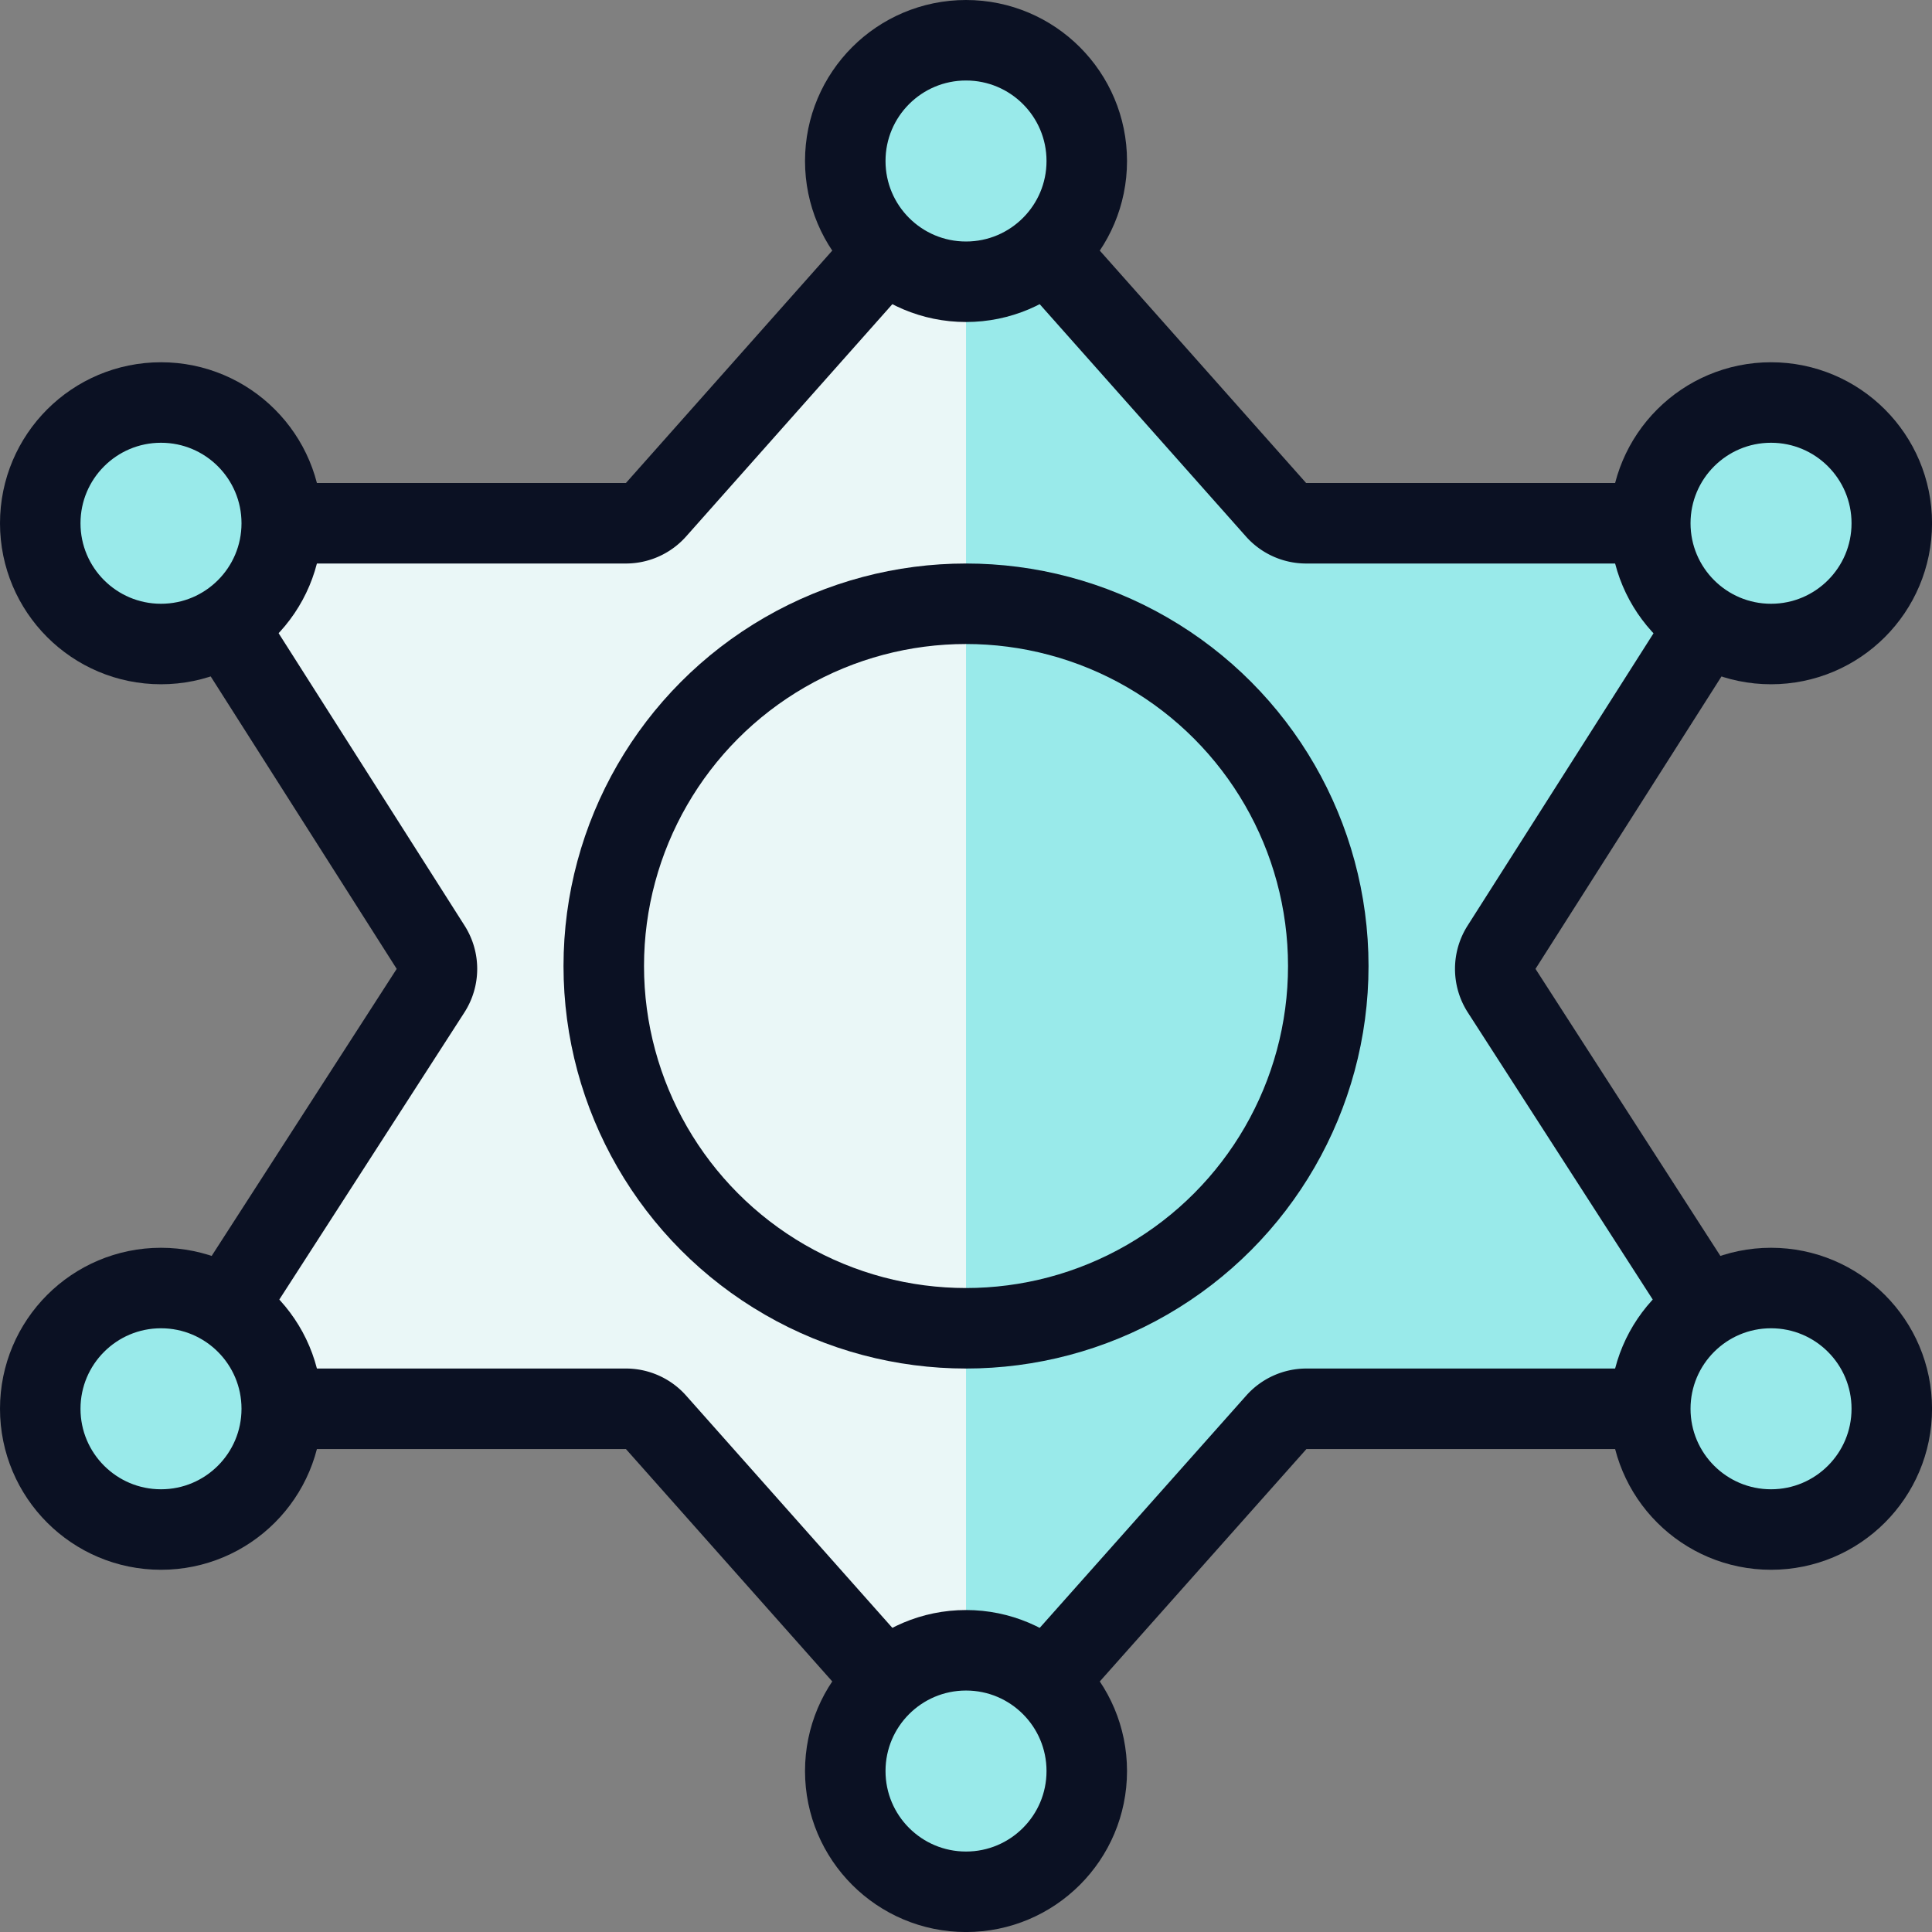
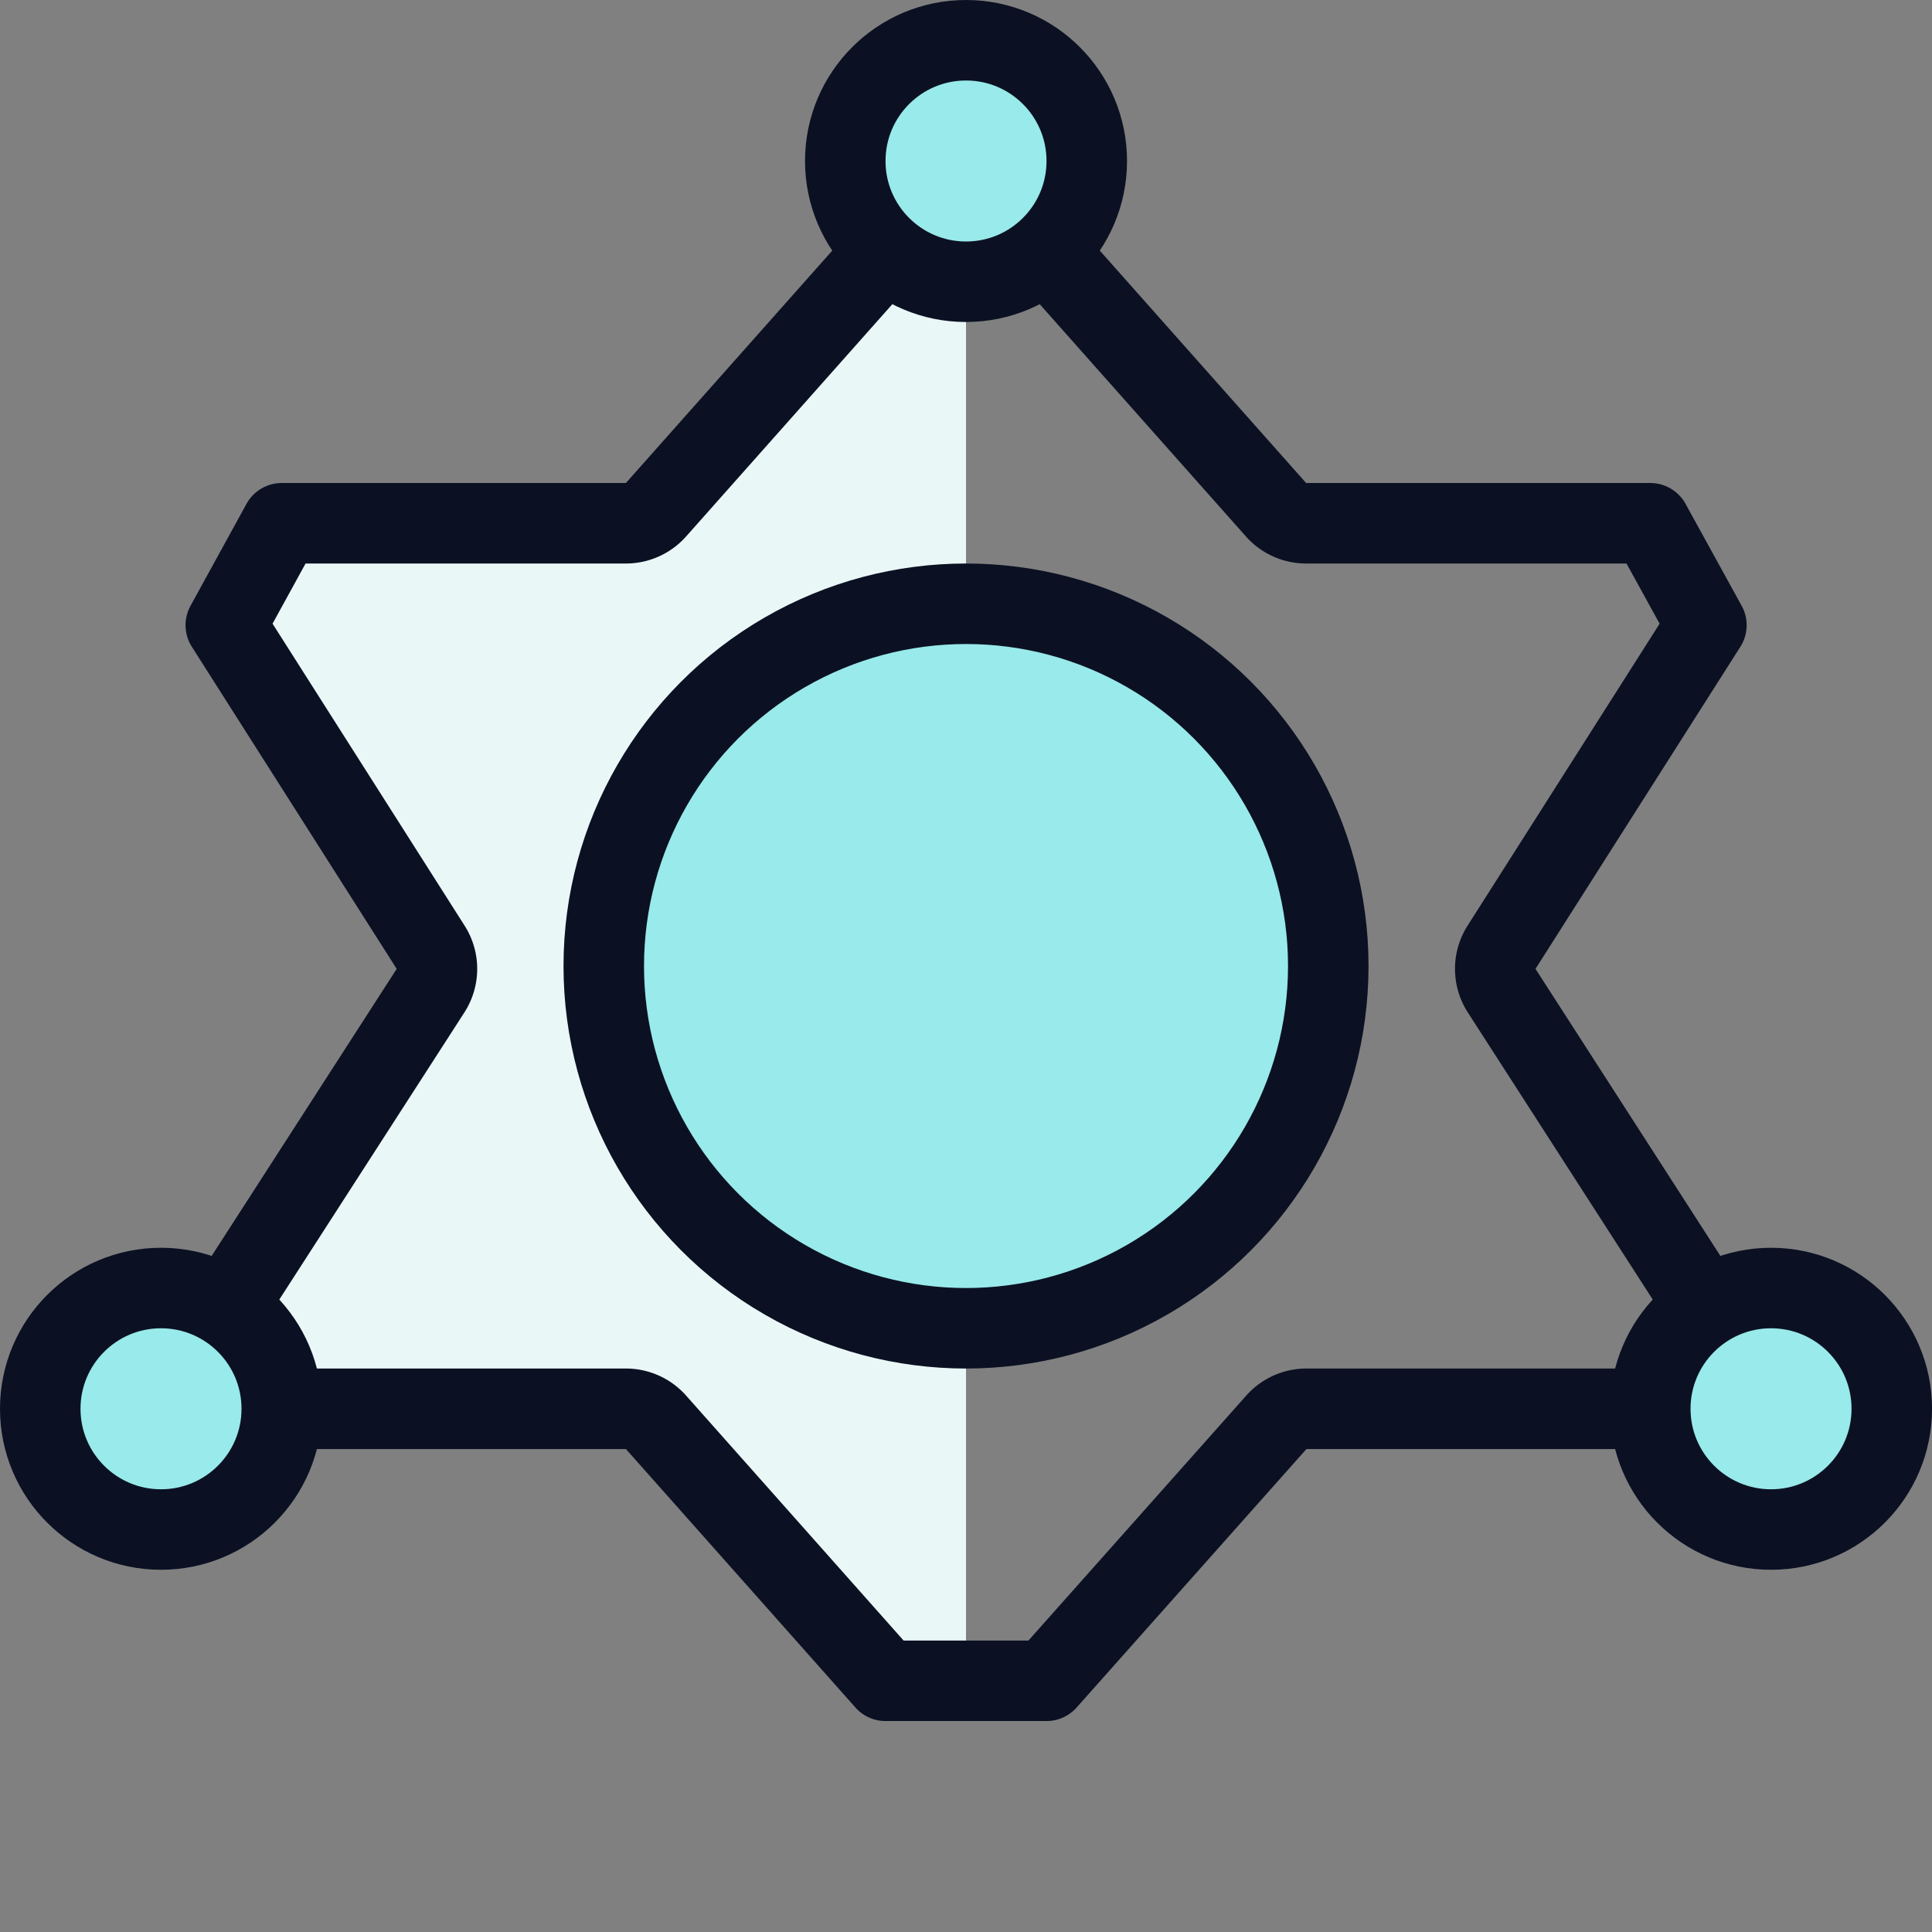
<svg xmlns="http://www.w3.org/2000/svg" viewBox="0 0 400 400">
  <rect x="0" y="0" width="400" height="400" fill="#808080" stroke="none" />
  <g transform="matrix(16.667,0,0,16.667,0,0)">
    <defs>
      <style>.a{fill:#99EAEA;}.b{fill:#EAF7F7;}.c,.f{fill:#99EAEA;}.d{fill:#EAF7F7;}.e{fill:none;}.e,.f{stroke:#0B1123;stroke-linecap:round;stroke-linejoin:round;}</style>
    </defs>
    <title>police-badge</title>
-     <path class="a" d="M13,20.879l2.855-3.211a.5.5,0,0,1,.374-.168H20.5l.687-1.261-2.534-3.934a.5.5,0,0,1,0-.539l2.544-4L20.5,6.5H16.225a.5.5,0,0,1-.374-.168L13,3.121H11L8.149,6.332a.5.5,0,0,1-.374.168H3.5L2.805,7.766l2.544,4a.5.5,0,0,1,0,.539L2.813,16.239,3.5,17.5H7.775a.5.5,0,0,1,.374.168L11,20.879Z" />
    <path class="b" d="M12,3.121H11L8.149,6.332a.5.5,0,0,1-.374.168H3.5L2.805,7.766l2.544,4a.5.5,0,0,1,0,.539L2.812,16.239,3.5,17.5H7.775a.5.5,0,0,1,.374.168L11,20.879h1Z" />
    <circle class="c" cx="12" cy="12" r="4.5" />
-     <path class="d" d="M12,16.5a4.5,4.5,0,0,1,0-9Z" />
    <path class="e" d="M13,20.879l2.855-3.211a.5.5,0,0,1,.374-.168H20.5l.687-1.261-2.534-3.934a.5.5,0,0,1,0-.539l2.544-4L20.5,6.5H16.225a.5.5,0,0,1-.374-.168L13,3.121H11L8.149,6.332a.5.5,0,0,1-.374.168H3.5L2.805,7.766l2.544,4a.5.5,0,0,1,0,.539L2.813,16.239,3.5,17.5H7.775a.5.5,0,0,1,.374.168L11,20.879Z" />
    <circle class="e" cx="12" cy="12" r="4.5" />
-     <circle class="f" cx="2" cy="6.5" r="1.5" />
    <circle class="f" cx="12" cy="2" r="1.5" />
-     <circle class="f" cx="12" cy="22" r="1.5" />
    <circle class="f" cx="2" cy="17.5" r="1.5" />
-     <circle class="f" cx="22" cy="6.5" r="1.5" />
    <circle class="f" cx="22" cy="17.5" r="1.5" />
  </g>
</svg>